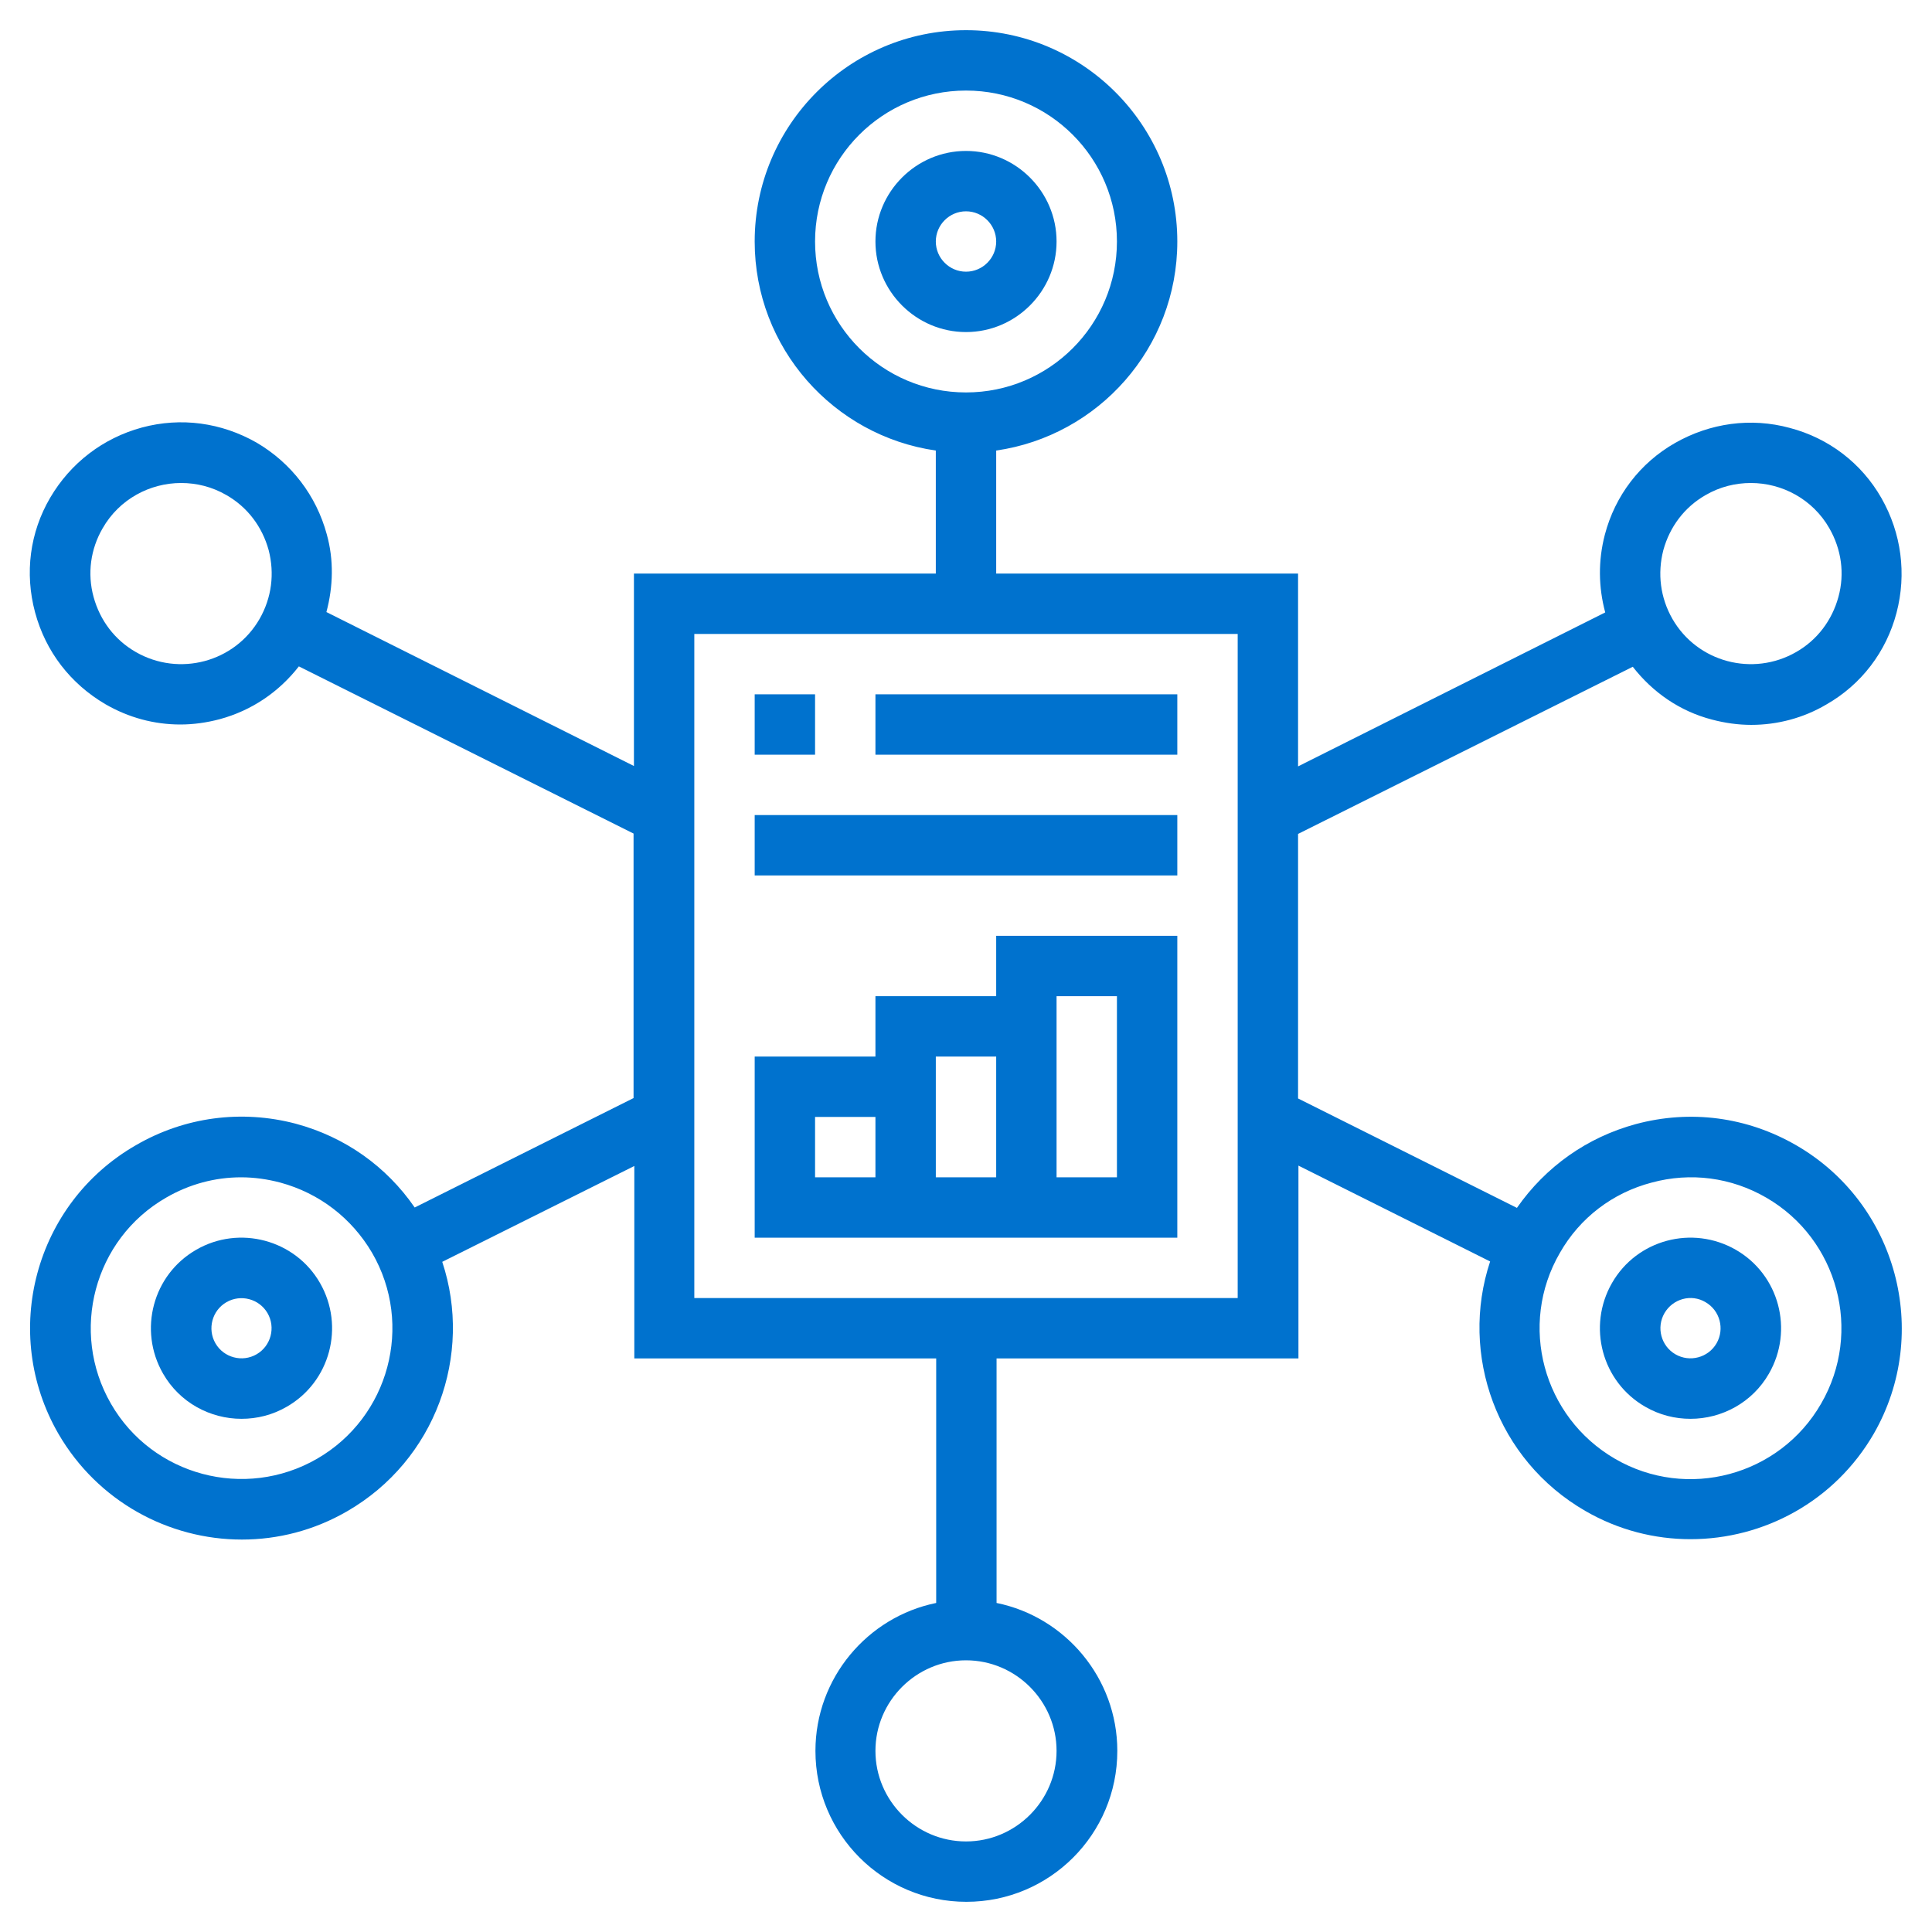
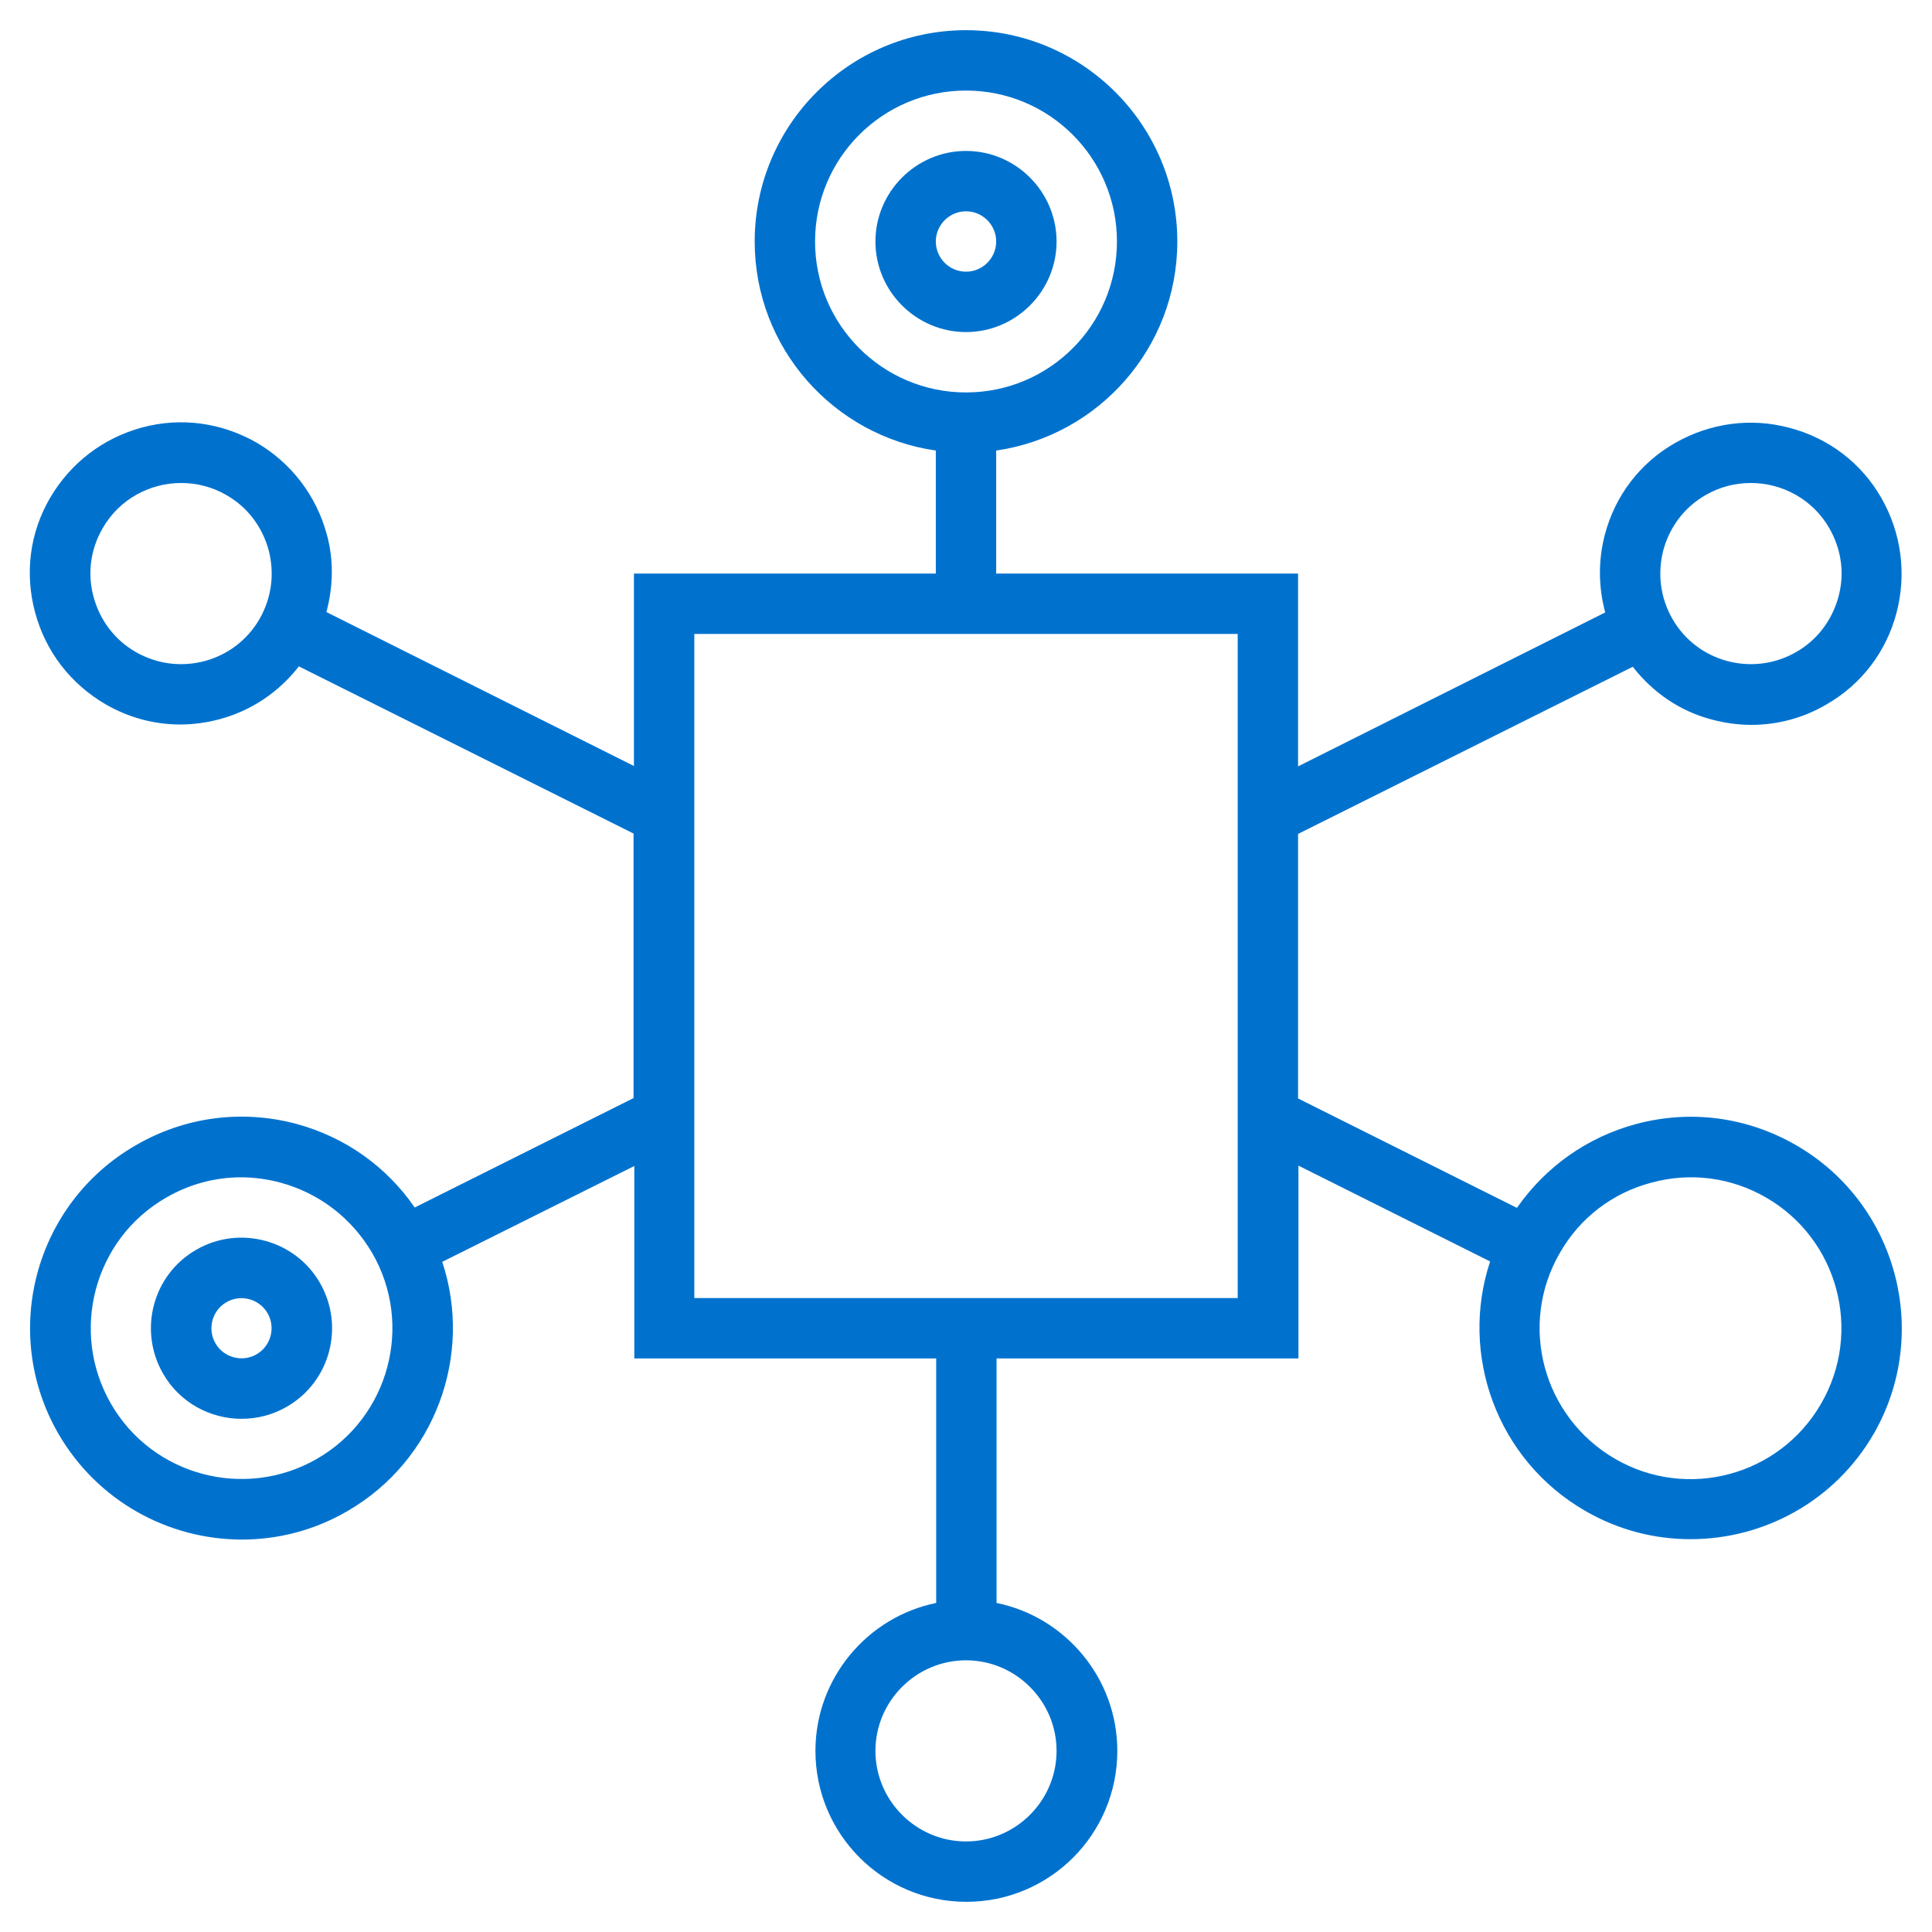
<svg xmlns="http://www.w3.org/2000/svg" id="Layer_1" x="0px" y="0px" viewBox="0 0 512 512" style="enable-background:new 0 0 512 512;" xml:space="preserve">
  <style type="text/css">	.st0{fill:#0072CE;}</style>
  <g>
    <g>
      <path class="st0" d="M280,64c0-13.2-10.8-24-24-24s-24,10.8-24,24s10.8,24,24,24S280,77.2,280,64z M248,64c0-4.4,3.6-8,8-8   c4.4,0,8,3.6,8,8s-3.6,8-8,8S248,68.4,248,64z" />
      <path class="st0" d="M52,331.2c-11.5,6.6-15.4,21.3-8.8,32.8c4.4,7.7,12.5,12,20.8,12c4.1,0,8.2-1,12-3.2   c11.5-6.6,15.4-21.3,8.8-32.8C78.2,328.5,63.4,324.6,52,331.2z M68,358.9c-3.8,2.2-8.7,0.9-10.9-2.9c-2.2-3.8-0.9-8.7,2.9-10.9   c3.8-2.2,8.7-0.9,10.9,2.9C73.1,351.8,71.8,356.7,68,358.9z" />
-       <path class="st0" d="M460,331.2c-11.5-6.6-26.2-2.7-32.8,8.8c-6.6,11.5-2.7,26.2,8.8,32.8h0c3.8,2.2,7.9,3.2,12,3.2   c8.3,0,16.4-4.3,20.8-12C475.4,352.5,471.5,337.8,460,331.2z M454.9,356c-2.2,3.8-7.1,5.1-10.9,2.9c-3.8-2.2-5.1-7.1-2.9-10.9   c2.2-3.8,7.1-5.2,10.9-2.9C455.8,347.3,457.1,352.2,454.9,356z" />
      <path class="st0" d="M476,303.5c-13-7.5-28-9.5-42.5-5.6c-12.9,3.5-23.9,11.3-31.5,22.2l-58-29v-70.1l88.7-44.3   c5.3,6.8,12.5,11.8,21,14c3.4,0.9,6.9,1.4,10.4,1.4c6.9,0,13.8-1.8,19.9-5.4c9.3-5.3,15.9-14,18.6-24.3s1.3-21.1-4-30.4   s-14-15.9-24.3-18.6c-10.3-2.8-21.1-1.3-30.4,4c-9.3,5.3-15.9,14-18.6,24.3c-1.8,6.9-1.7,13.9,0.1,20.6L344,203.1V152h-80v-32.6   c27.1-3.9,48-27.2,48-55.4c0-30.9-25.1-56-56-56s-56,25.1-56,56c0,28.2,20.9,51.5,48,55.4V152h-80v51l-81.5-40.8   c1.8-6.7,2-13.8,0.1-20.6c-2.8-10.3-9.4-18.9-18.6-24.3c-9.3-5.3-20-6.8-30.4-4c-10.3,2.8-18.9,9.4-24.3,18.6s-6.8,20-4,30.4   s9.4,18.9,18.6,24.3c6.2,3.6,13,5.4,19.9,5.4c3.5,0,7-0.5,10.4-1.4c8.5-2.3,15.7-7.2,21-14l88.7,44.3V291l-58,29   c-7.5-10.9-18.5-18.7-31.5-22.2C64,294,48.9,296,36,303.5C9.2,318.9,0,353.2,15.5,380c10.4,17.9,29.2,28,48.6,28   c9.5,0,19.1-2.4,27.9-7.5c23.4-13.5,33.4-41.4,25.2-66.1l50.9-25.4V360h80v64.8c-18.2,3.7-32,19.9-32,39.2c0,22.1,17.9,40,40,40   s40-17.9,40-40c0-19.3-13.8-35.5-32-39.2V360h80v-51.1l50.8,25.4c-8.2,24.7,1.8,52.6,25.2,66.1c8.8,5.1,18.4,7.5,27.9,7.5   c19.4,0,38.2-10,48.6-28C511.9,353.2,502.7,318.9,476,303.5L476,303.5z M440.8,145.8c1.7-6.2,5.6-11.4,11.2-14.6   c3.8-2.2,7.9-3.2,12-3.2c8.3,0,16.4,4.3,20.8,12c3.2,5.6,4.1,12,2.4,18.2c-1.7,6.2-5.6,11.4-11.2,14.6   c-11.5,6.6-26.2,2.7-32.8-8.8C440,158.4,439.2,152,440.8,145.8L440.8,145.8z M216,64c0-22.1,17.9-40,40-40s40,17.9,40,40   s-17.9,40-40,40S216,86.1,216,64L216,64z M68.8,164c-6.6,11.5-21.3,15.4-32.8,8.8c-5.6-3.2-9.5-8.4-11.2-14.6   c-1.7-6.2-0.8-12.7,2.4-18.2c4.4-7.7,12.5-12,20.8-12c4.1,0,8.2,1,12,3.2c5.6,3.2,9.5,8.4,11.2,14.6C72.8,152,72,158.4,68.8,164   L68.8,164z M84,386.6c-19.1,11-43.6,4.5-54.6-14.6s-4.5-43.6,14.6-54.6c6.2-3.6,13-5.4,19.9-5.4c3.5,0,7,0.5,10.4,1.4   c10.3,2.8,18.9,9.4,24.3,18.6C109.7,351.1,103.1,375.6,84,386.6z M280,464c0,13.2-10.8,24-24,24s-24-10.8-24-24s10.8-24,24-24   S280,450.8,280,464z M328,344H184V168h144V344z M482.6,372c-11,19.1-35.5,25.7-54.6,14.6s-25.7-35.5-14.6-54.6   c5.3-9.3,14-15.9,24.3-18.6c10.3-2.8,21.1-1.4,30.4,4C487.1,328.4,493.7,352.9,482.6,372L482.6,372z" />
-       <path class="st0" d="M312,248h-48v16h-32v16h-32v48h112V248z M216,296h16v16h-16V296z M248,312v-32h16v32H248z M296,312h-16v-48   h16V312z" />
-       <path class="st0" d="M200,184h16v16h-16V184z" />
-       <path class="st0" d="M232,184h80v16h-80V184z" />
-       <path class="st0" d="M200,216h112v16H200V216z" />
    </g>
  </g>
</svg>